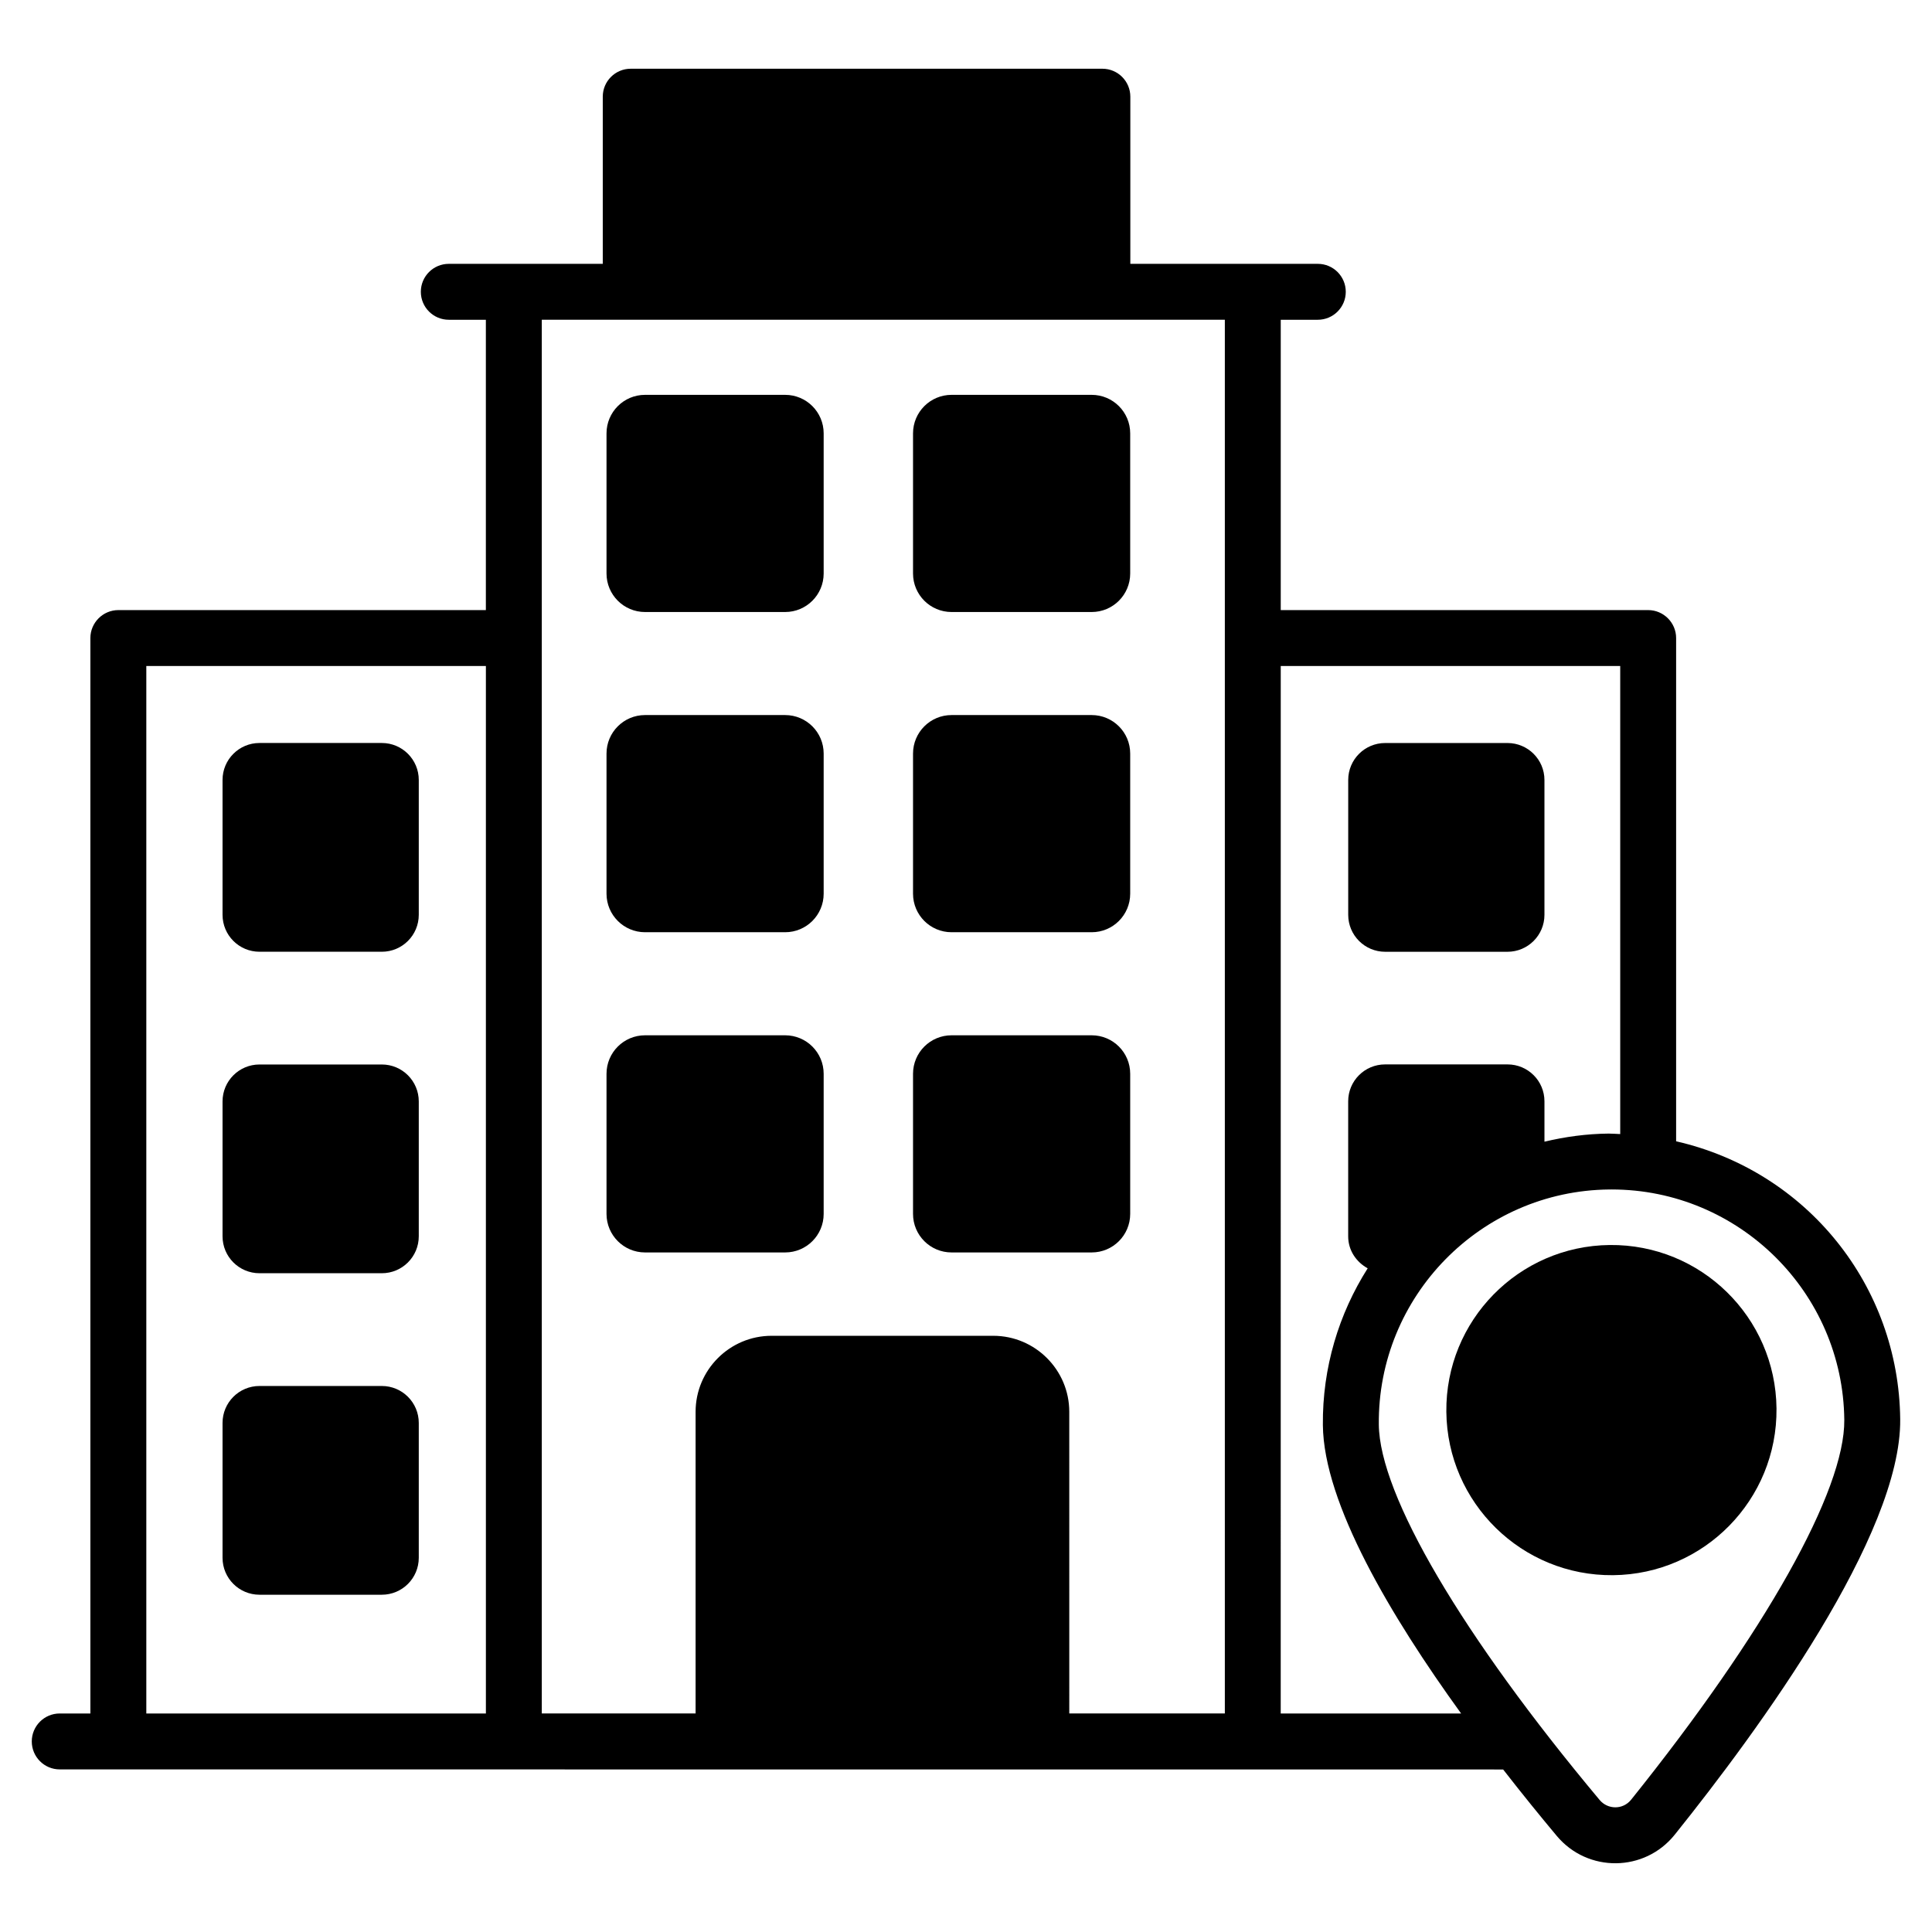
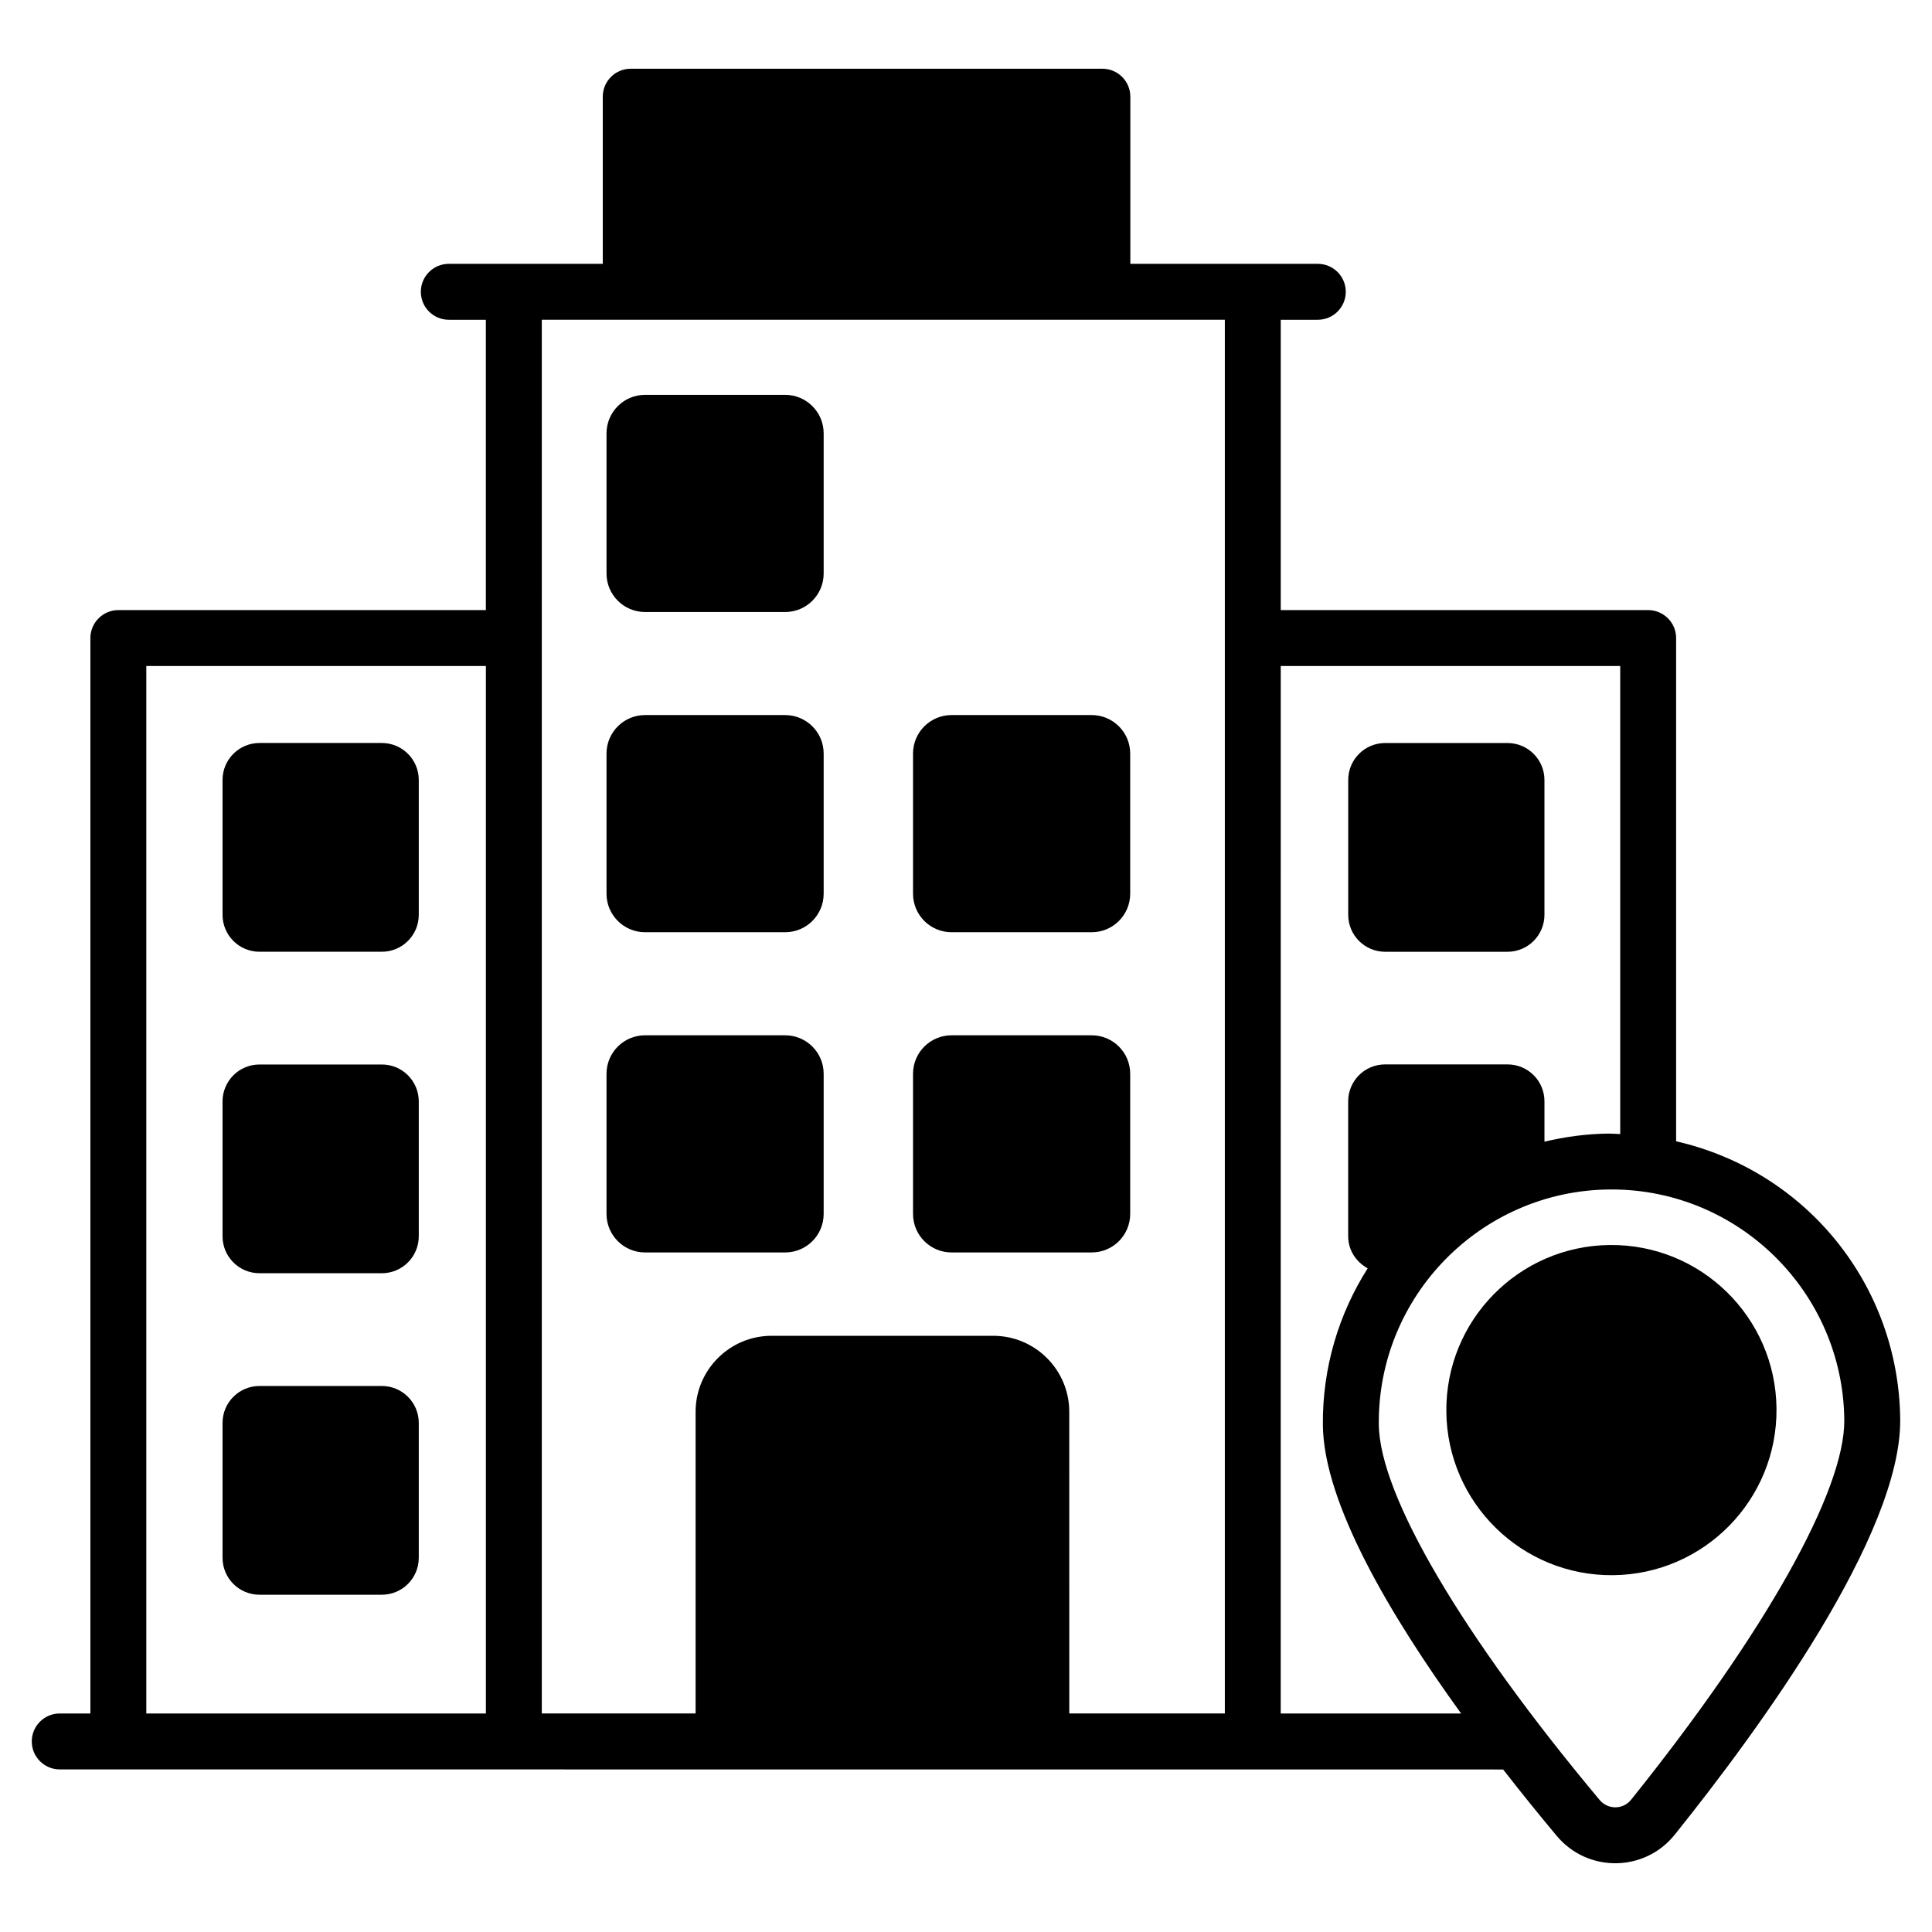
<svg xmlns="http://www.w3.org/2000/svg" fill="#000000" width="800px" height="800px" version="1.1" viewBox="144 144 512 512">
  <g>
    <path d="m314.94 306.19h37.133c5.637 0 10.207-4.57 10.207-10.207v-37.137c0-5.637-4.57-10.207-10.207-10.207h-37.133c-5.637 0-10.207 4.57-10.207 10.207v37.137c0.004 5.637 4.57 10.207 10.207 10.207z" />
-     <path d="m396.17 306.19h37.137c5.637 0 10.207-4.57 10.207-10.207v-37.137c0-5.637-4.57-10.207-10.207-10.207h-37.137c-5.637 0-10.207 4.57-10.207 10.207v37.137c0 5.637 4.57 10.207 10.207 10.207z" />
    <path d="m314.94 391.05h37.133c5.637 0 10.207-4.57 10.207-10.207v-37.137c0-5.637-4.57-10.207-10.207-10.207h-37.133c-5.637 0-10.207 4.57-10.207 10.207v37.137c0.004 5.637 4.57 10.207 10.207 10.207z" />
    <path d="m396.17 391.05h37.137c5.637 0 10.207-4.57 10.207-10.207v-37.137c0-5.637-4.57-10.207-10.207-10.207h-37.137c-5.637 0-10.207 4.57-10.207 10.207v37.137c0 5.637 4.57 10.207 10.207 10.207z" />
    <path d="m314.94 475.91h37.133c5.637 0 10.207-4.57 10.207-10.207v-37.137c0-5.637-4.57-10.203-10.207-10.203h-37.133c-5.637 0-10.207 4.566-10.207 10.203v37.137c0.004 5.637 4.57 10.207 10.207 10.207z" />
    <path d="m396.17 475.91h37.137c5.637 0 10.207-4.57 10.207-10.207v-37.137c0-5.637-4.57-10.203-10.207-10.203h-37.137c-5.637 0-10.207 4.566-10.207 10.203v37.137c0 5.637 4.57 10.207 10.207 10.207z" />
    <path d="m245.19 340.9h-32.426c-5.406 0-9.789 4.383-9.789 9.789v35.746c0 5.406 4.383 9.789 9.789 9.789h32.426c5.406 0 9.789-4.383 9.789-9.789v-35.746c0-5.402-4.383-9.789-9.789-9.789z" />
    <path d="m245.19 426.1h-32.426c-5.406 0-9.789 4.383-9.789 9.785v35.746c0 5.41 4.383 9.789 9.789 9.789h32.426c5.406 0 9.789-4.383 9.789-9.789v-35.746c0-5.402-4.383-9.785-9.789-9.785z" />
    <path d="m245.19 511.3h-32.426c-5.406 0-9.789 4.383-9.789 9.789v35.746c0 5.406 4.383 9.785 9.789 9.785h32.426c5.406 0 9.789-4.383 9.789-9.785v-35.746c0-5.406-4.383-9.789-9.789-9.789z" />
    <path d="m511.08 396.23h32.426c5.406 0 9.789-4.383 9.789-9.789v-35.746c0-5.406-4.383-9.789-9.789-9.789h-32.426c-5.406 0-9.789 4.383-9.789 9.789v35.746c0.004 5.406 4.387 9.789 9.789 9.789z" />
    <path d="m588.19 446.46v-133.37c0-4.078-3.336-7.41-7.41-7.41h-97.371v-76.941h9.824c4.09 0 7.41-3.316 7.41-7.41 0-4.09-3.316-7.41-7.41-7.41h-49.684v-44.297c0-4.094-3.316-7.41-7.41-7.41h-124.99c-4.09 0-7.41 3.312-7.41 7.41v44.297h-40.805c-4.09 0-7.41 3.316-7.41 7.41 0 4.09 3.316 7.41 7.41 7.41h9.824v76.945l-97.398-0.004c-4.074 0-7.41 3.332-7.41 7.41v285h-8.121c-4.09 0-7.41 3.312-7.41 7.41 0 4.09 3.316 7.41 7.41 7.41 488.81 0.027 360.55 0.02 382.52 0.023 5.047 6.488 9.902 12.453 14.207 17.602 8.199 9.797 23.273 9.633 31.258-0.316 22.453-27.98 60.066-79.48 59.758-110.09-0.359-35.34-24.652-65.723-59.383-73.676zm-14.816-125.96v124.04c-1.027-0.031-2.043-0.133-3.074-0.129-5.856 0.062-11.531 0.84-17.004 2.148v-10.703c0-5.41-4.371-9.777-9.781-9.777h-32.453c-5.41 0-9.781 4.371-9.781 9.777v35.785c0 3.707 2.133 6.812 5.168 8.473-7.625 12.031-12.027 26.289-11.875 41.562 0.207 20.734 18.016 50.684 36.633 76.414h-47.805l0.008-277.59zm-104.78-91.762v369.35h-41.223l-0.004-79.945c0-11.105-9.035-20.145-20.145-20.145h-58.738c-11.105 0-20.145 9.035-20.145 20.145v79.941h-40.762l0.004-369.35h181.01zm-285.82 91.762h89.992v277.59h-89.992zm393.49 300.44c-2.207 2.742-6.215 2.613-8.336 0.082-36.457-43.59-58.34-80.781-58.527-99.492-0.344-34.008 27.043-61.961 61.051-62.305 0.215-0.004 0.418-0.004 0.633-0.004 33.719 0 61.328 27.262 61.672 61.059 0.191 18.711-20.93 56.34-56.492 100.66z" />
    <path d="m570.6 473.94c-24.164 0.246-43.551 20.031-43.305 44.191 0.246 24.164 20.031 43.551 44.191 43.309 24.16-0.246 43.551-20.035 43.305-44.191-0.246-24.168-20.031-43.555-44.191-43.309z" />
  </g>
</svg>